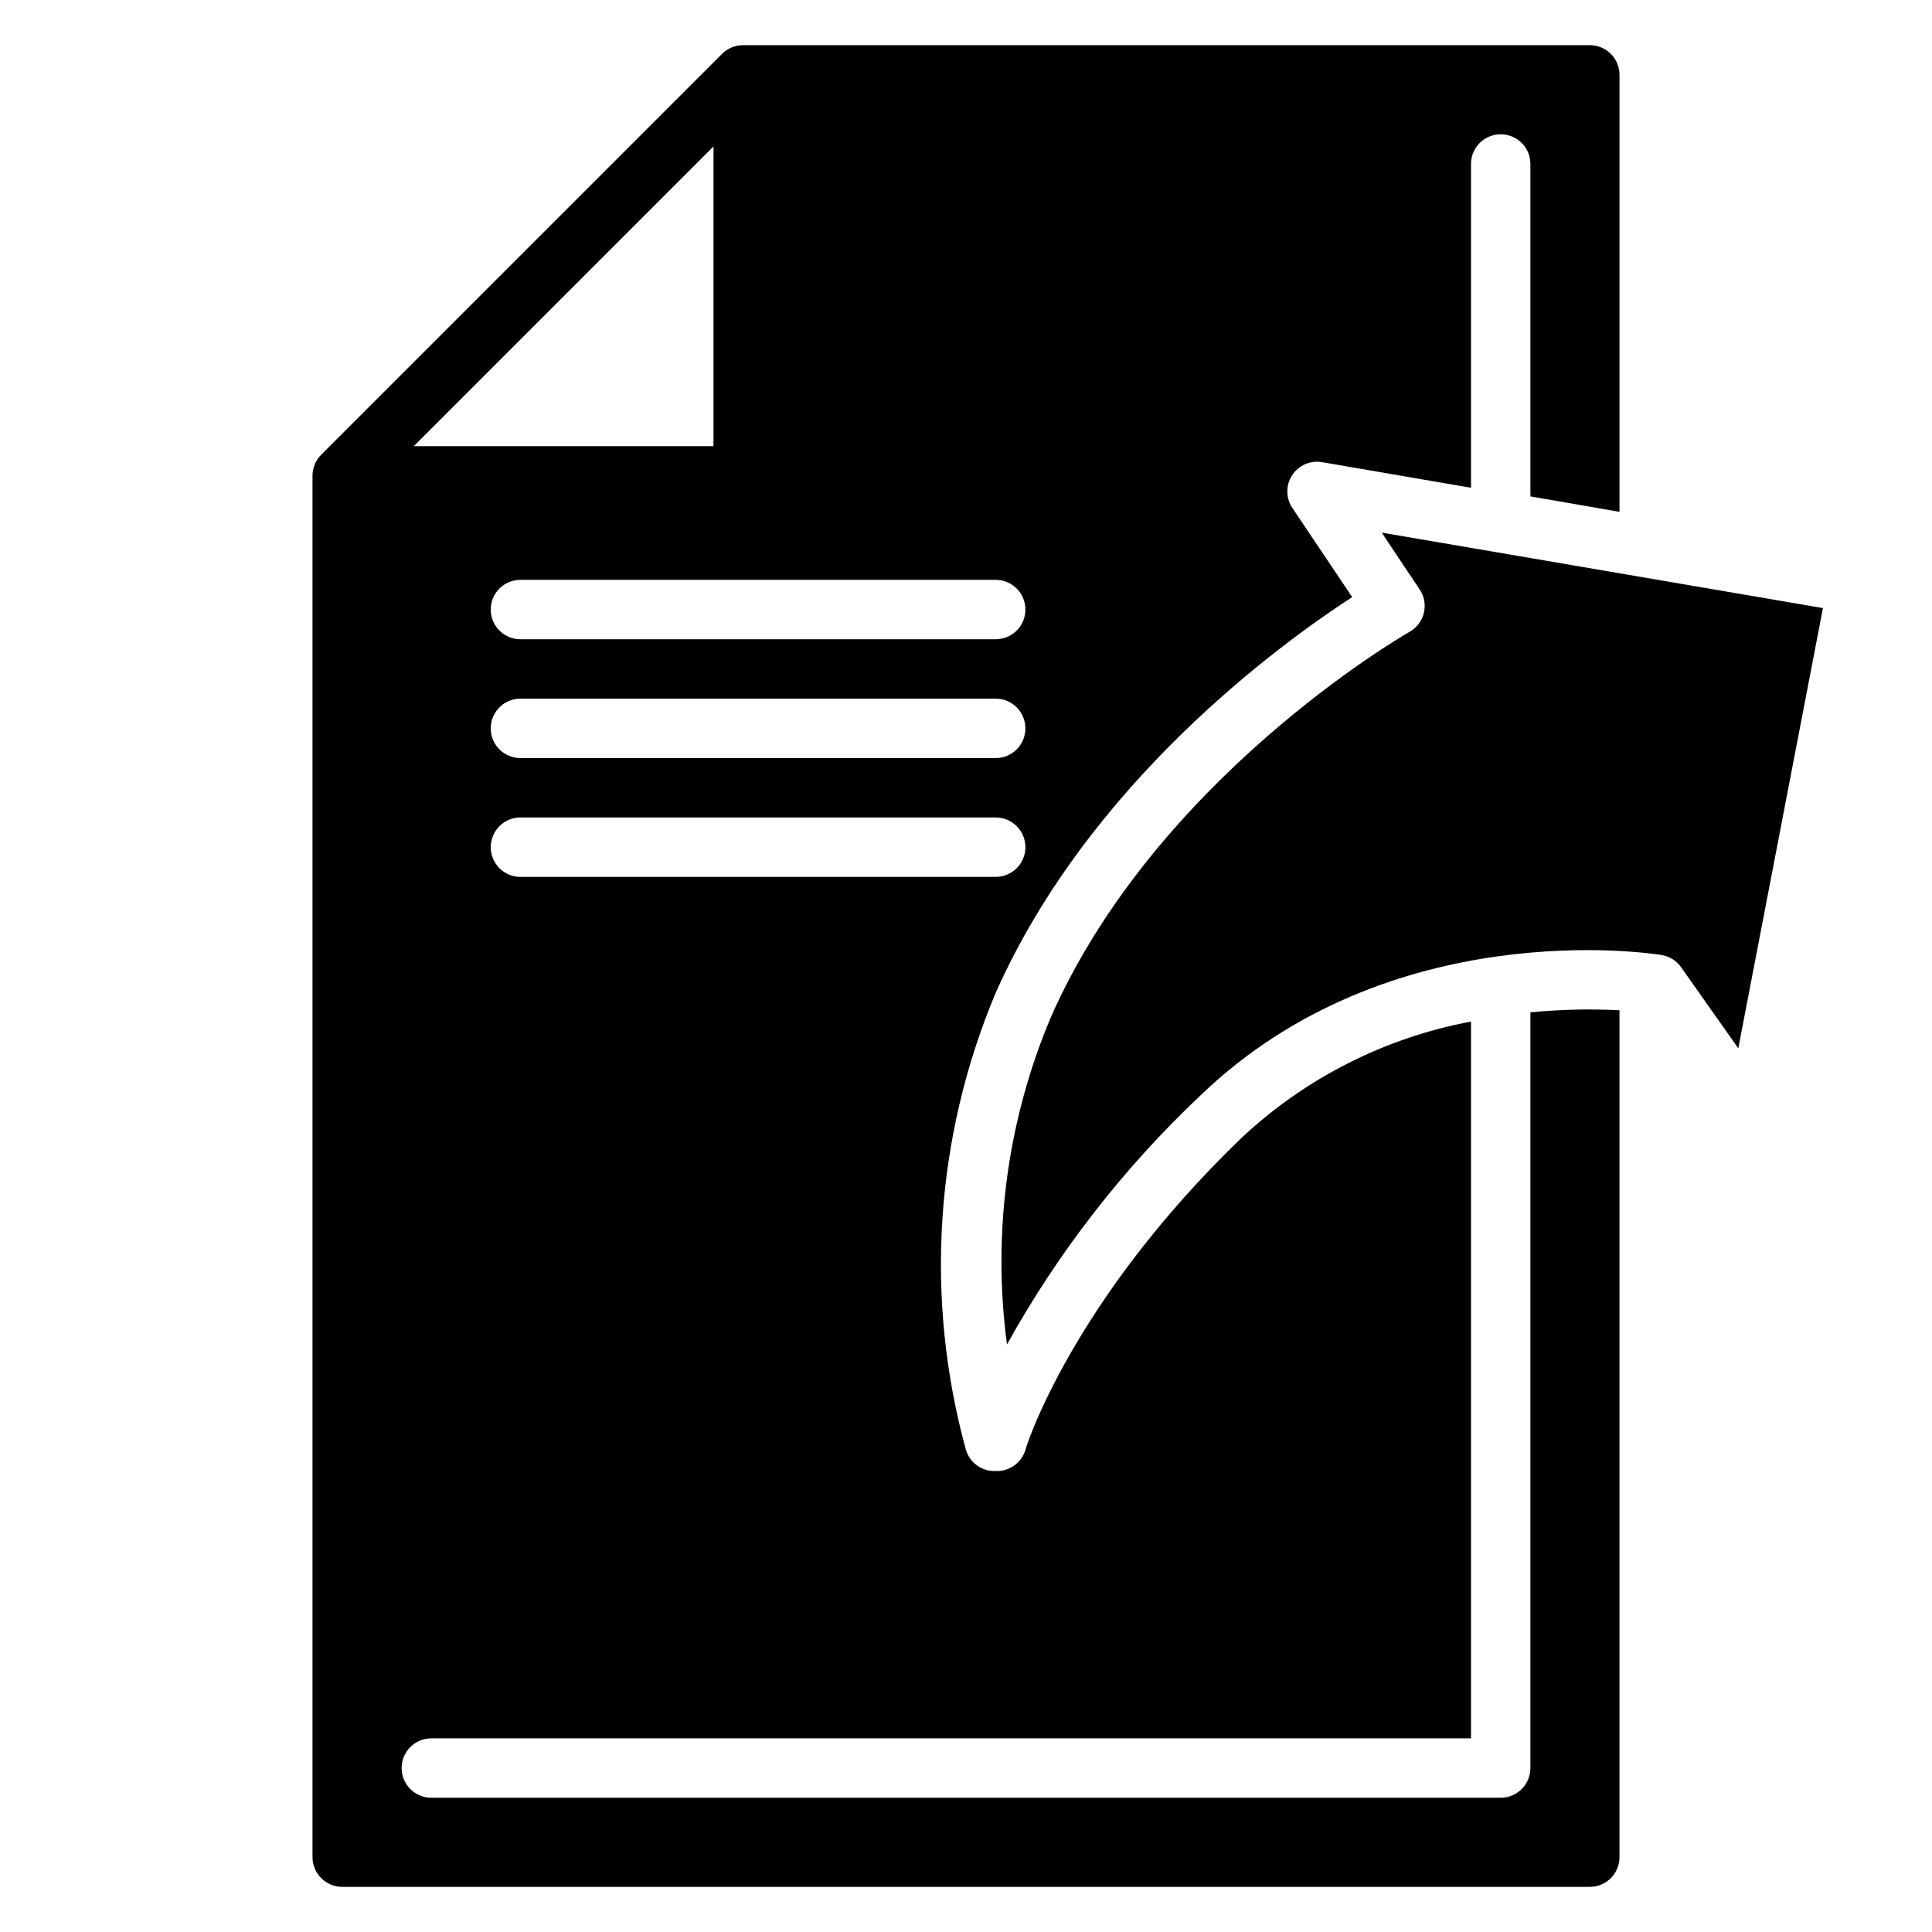
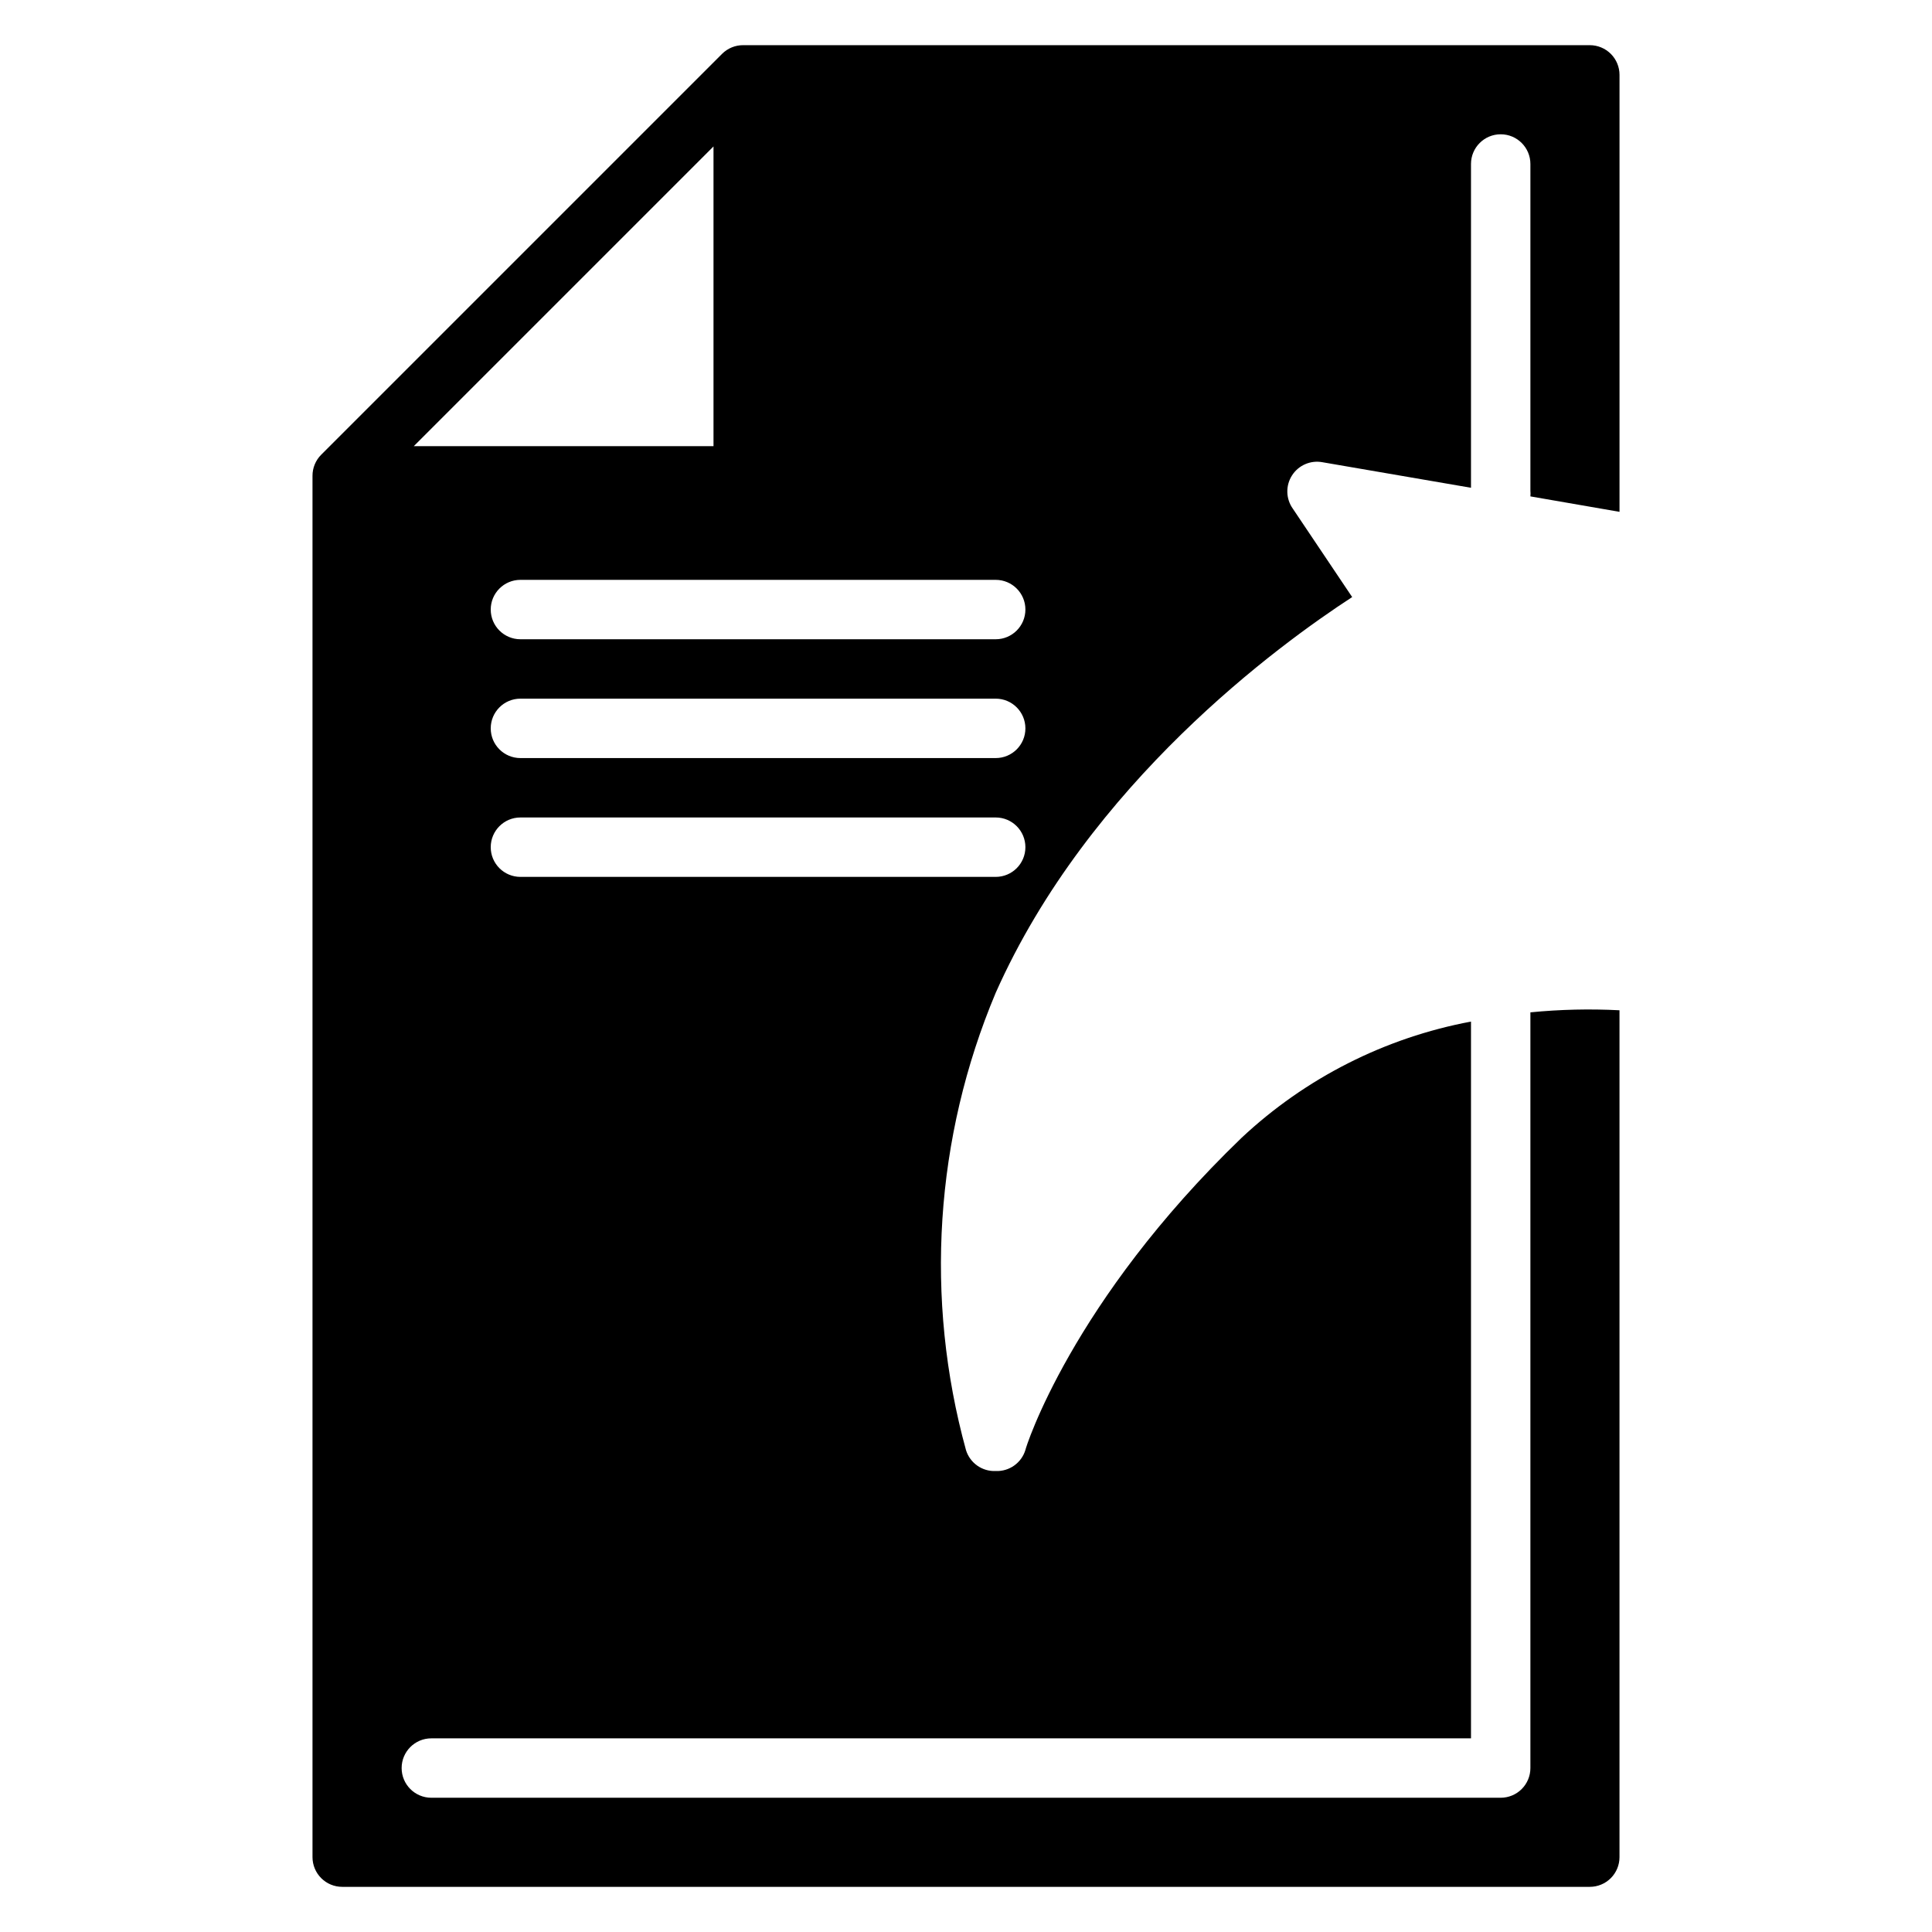
<svg xmlns="http://www.w3.org/2000/svg" fill="#000000" width="800px" height="800px" version="1.1" viewBox="144 144 512 512">
  <g>
-     <path d="m520.2 300.1c1.242 1.805 1.672 4.043 1.195 6.18-0.477 2.133-1.824 3.977-3.715 5.078-2.754 1.574-67.543 39.359-95.25 102.34-11.496 27.32-15.492 57.215-11.57 86.594 13.59-24.492 30.875-46.742 51.246-65.969 50.145-48.254 119.34-37.707 122.25-37.234h-0.004c2.109 0.352 3.988 1.543 5.199 3.305l15.113 21.414 22.434-116.66-116.9-19.996z" />
-     <path d="m517.68 311.44c1.914-1.102 3.277-2.957 3.758-5.113 0.477-2.156 0.031-4.414-1.238-6.223l-9.996-14.879 10.312 14.957c1.238 1.805 1.672 4.043 1.195 6.18-0.48 2.137-1.824 3.977-3.715 5.078z" />
    <path d="m413.62 495.17 0.867-1.574z" />
    <path d="m549.57 412.28v200.27c0 2.09-0.828 4.09-2.305 5.566-1.477 1.477-3.481 2.305-5.566 2.305h-283.39c-4.348 0-7.871-3.523-7.871-7.871 0-4.348 3.523-7.871 7.871-7.871h275.52v-189.95c-22.777 4.266-43.859 14.945-60.773 30.781-45.184 43.531-57.309 82.34-57.309 82.734-1.039 3.441-4.277 5.742-7.871 5.59-3.57 0.164-6.805-2.102-7.871-5.512-11.043-40.148-8.27-82.844 7.871-121.23 24.719-55.578 75.098-92.262 94.465-104.86l-15.746-23.457c-1.848-2.617-1.926-6.094-0.195-8.789 1.727-2.699 4.918-4.078 8.066-3.492l39.363 6.769v-85.805c0-4.348 3.523-7.871 7.871-7.871 4.348 0 7.871 3.523 7.871 7.871v86.594c0.047 0.496 0.047 0.996 0 1.496l23.617 4.094v-115.8c0-2.086-0.828-4.09-2.305-5.566-1.477-1.473-3.481-2.305-5.566-2.305h-224.36c-2.09-0.012-4.102 0.809-5.586 2.285l-106.27 106.27v-0.004c-1.473 1.488-2.297 3.5-2.285 5.59v366.05c0 2.086 0.832 4.09 2.309 5.566 1.477 1.477 3.477 2.305 5.566 2.305h330.62c2.086 0 4.09-0.828 5.566-2.305 1.477-1.477 2.305-3.481 2.305-5.566v-224.43c-7.875-0.406-15.77-0.223-23.617 0.551zm-141.7-35.895h-125.95c-4.348 0-7.871-3.523-7.871-7.871 0-4.348 3.523-7.875 7.871-7.875h125.95c4.348 0 7.871 3.527 7.871 7.875 0 4.348-3.523 7.871-7.871 7.871zm0-31.488h-125.95c-4.348 0-7.871-3.523-7.871-7.871 0-4.348 3.523-7.875 7.871-7.875h125.95c4.348 0 7.871 3.527 7.871 7.875 0 4.348-3.523 7.871-7.871 7.871zm0-47.23c4.348 0 7.871 3.523 7.871 7.871s-3.523 7.871-7.871 7.871h-125.95c-4.348 0-7.871-3.523-7.871-7.871s3.523-7.871 7.871-7.871zm-74.785-114.86v79.43h-79.43z" />
  </g>
</svg>